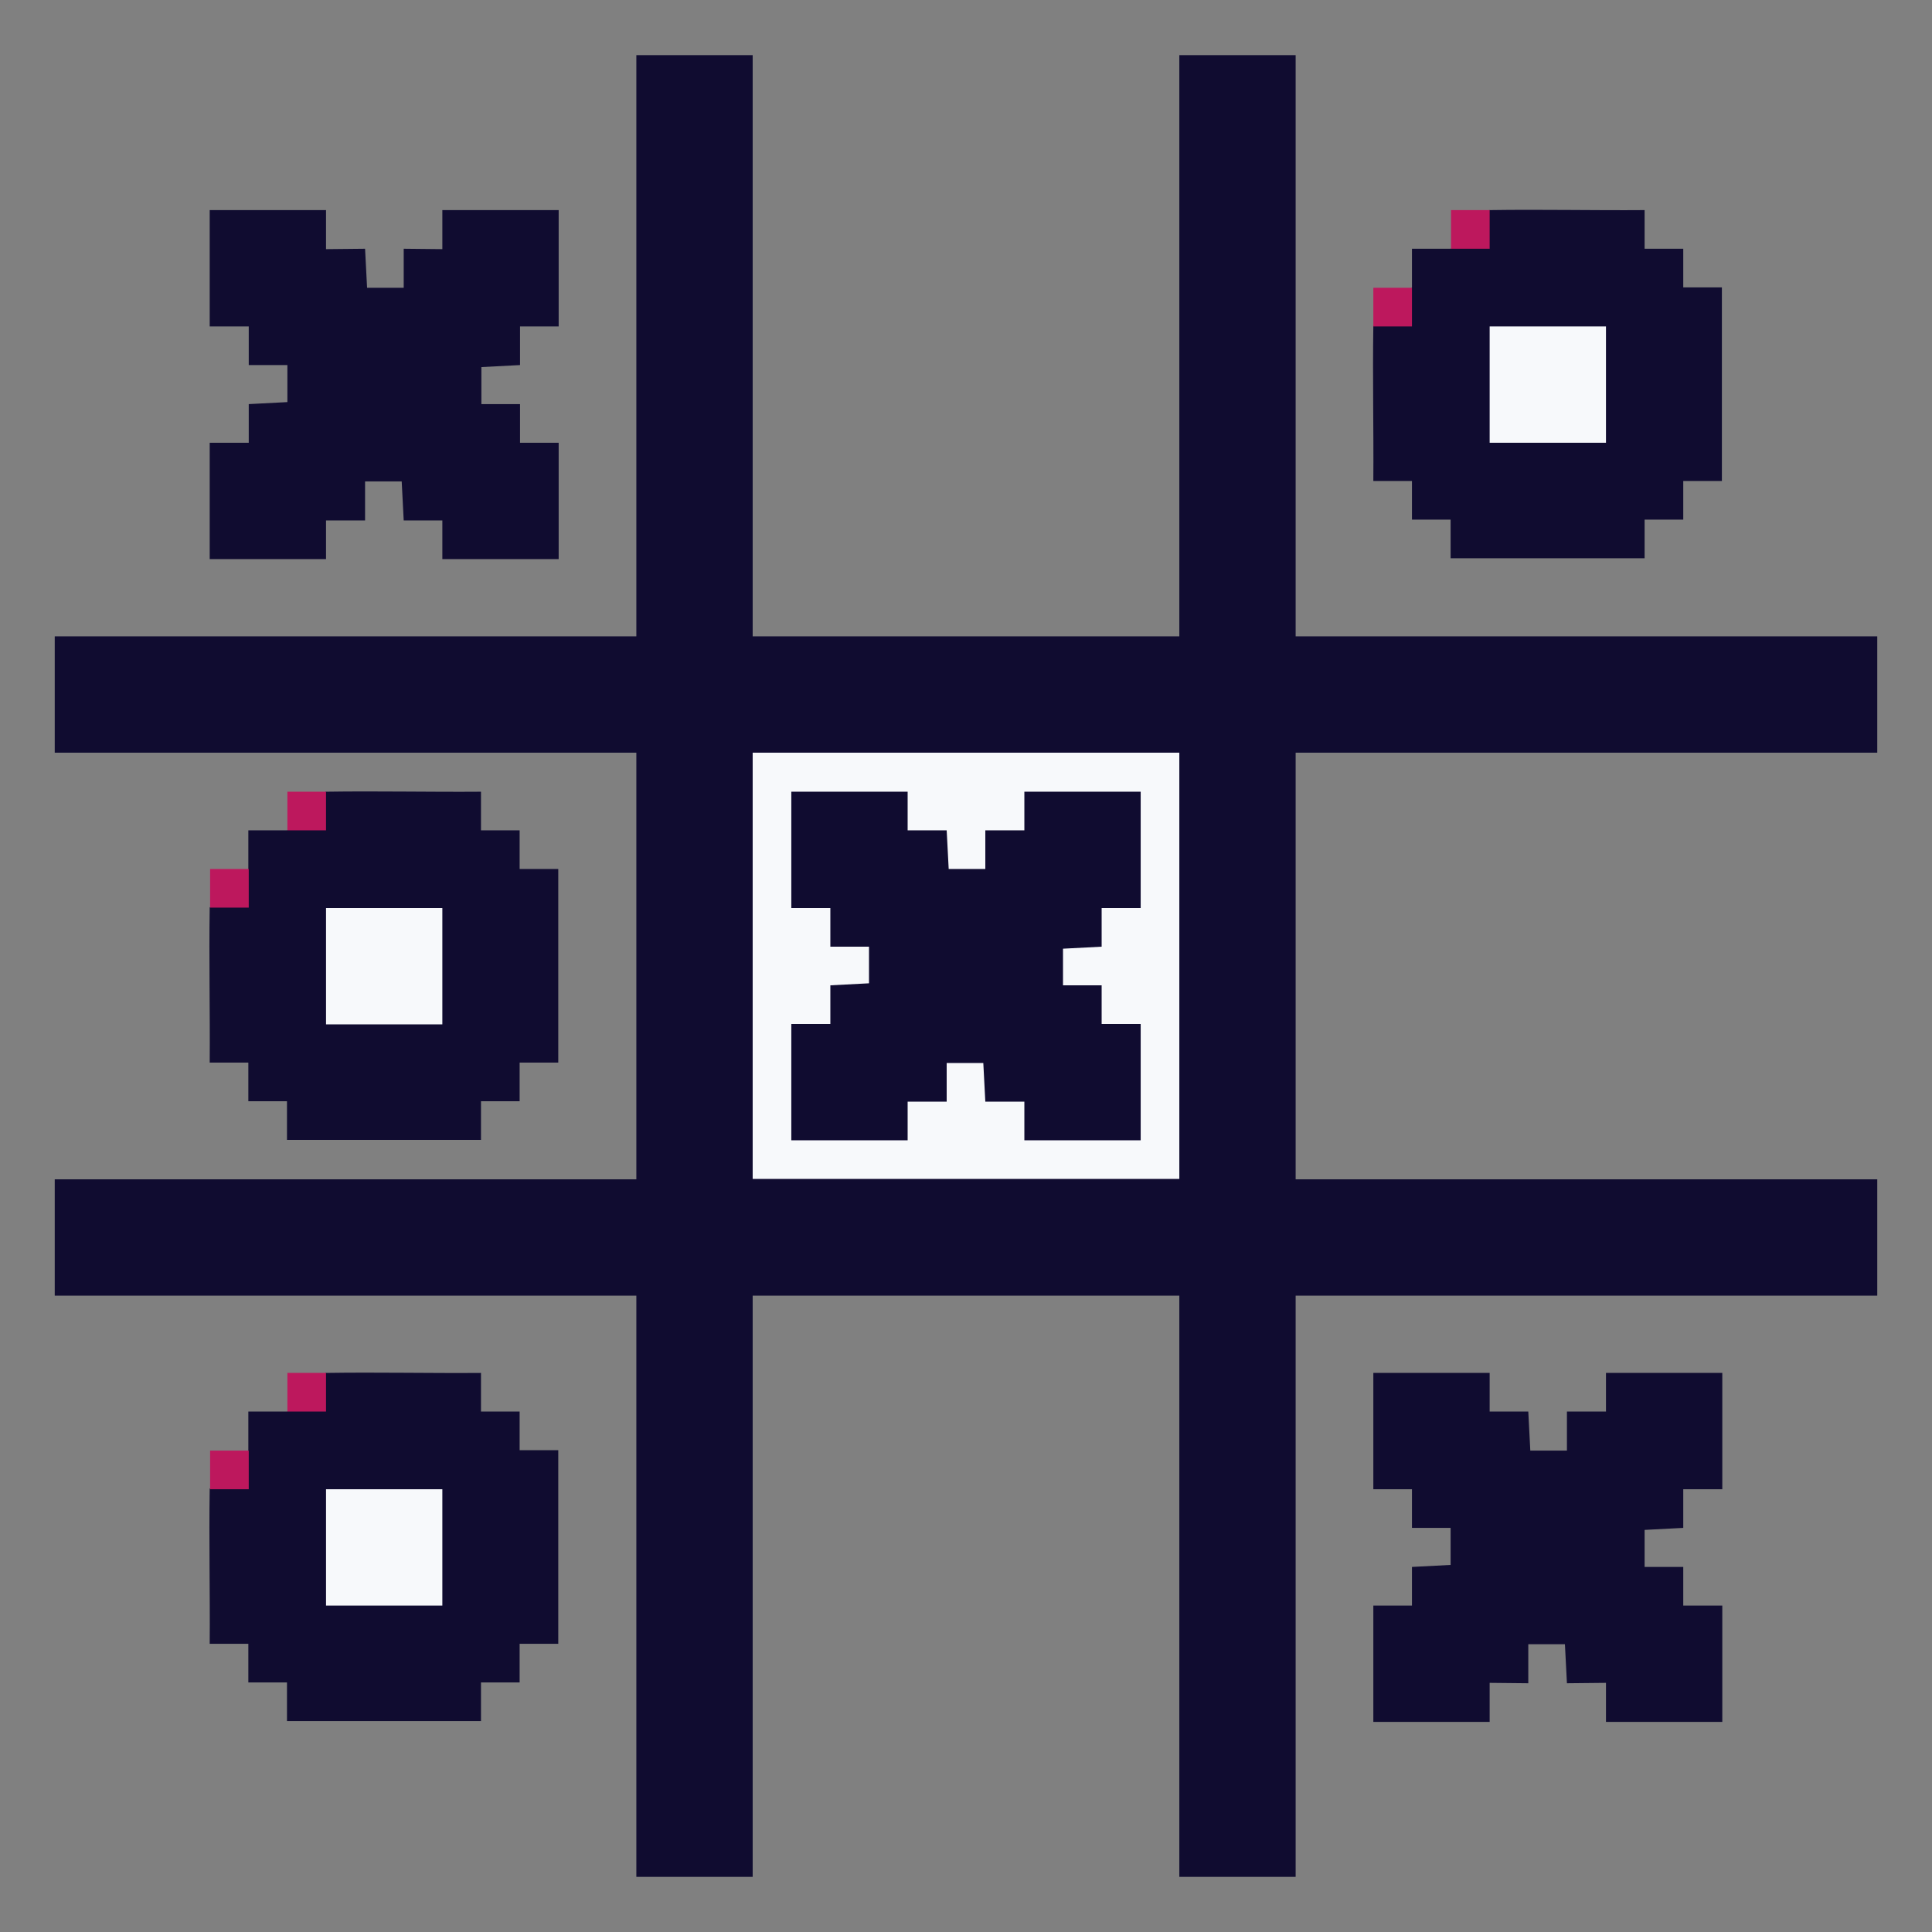
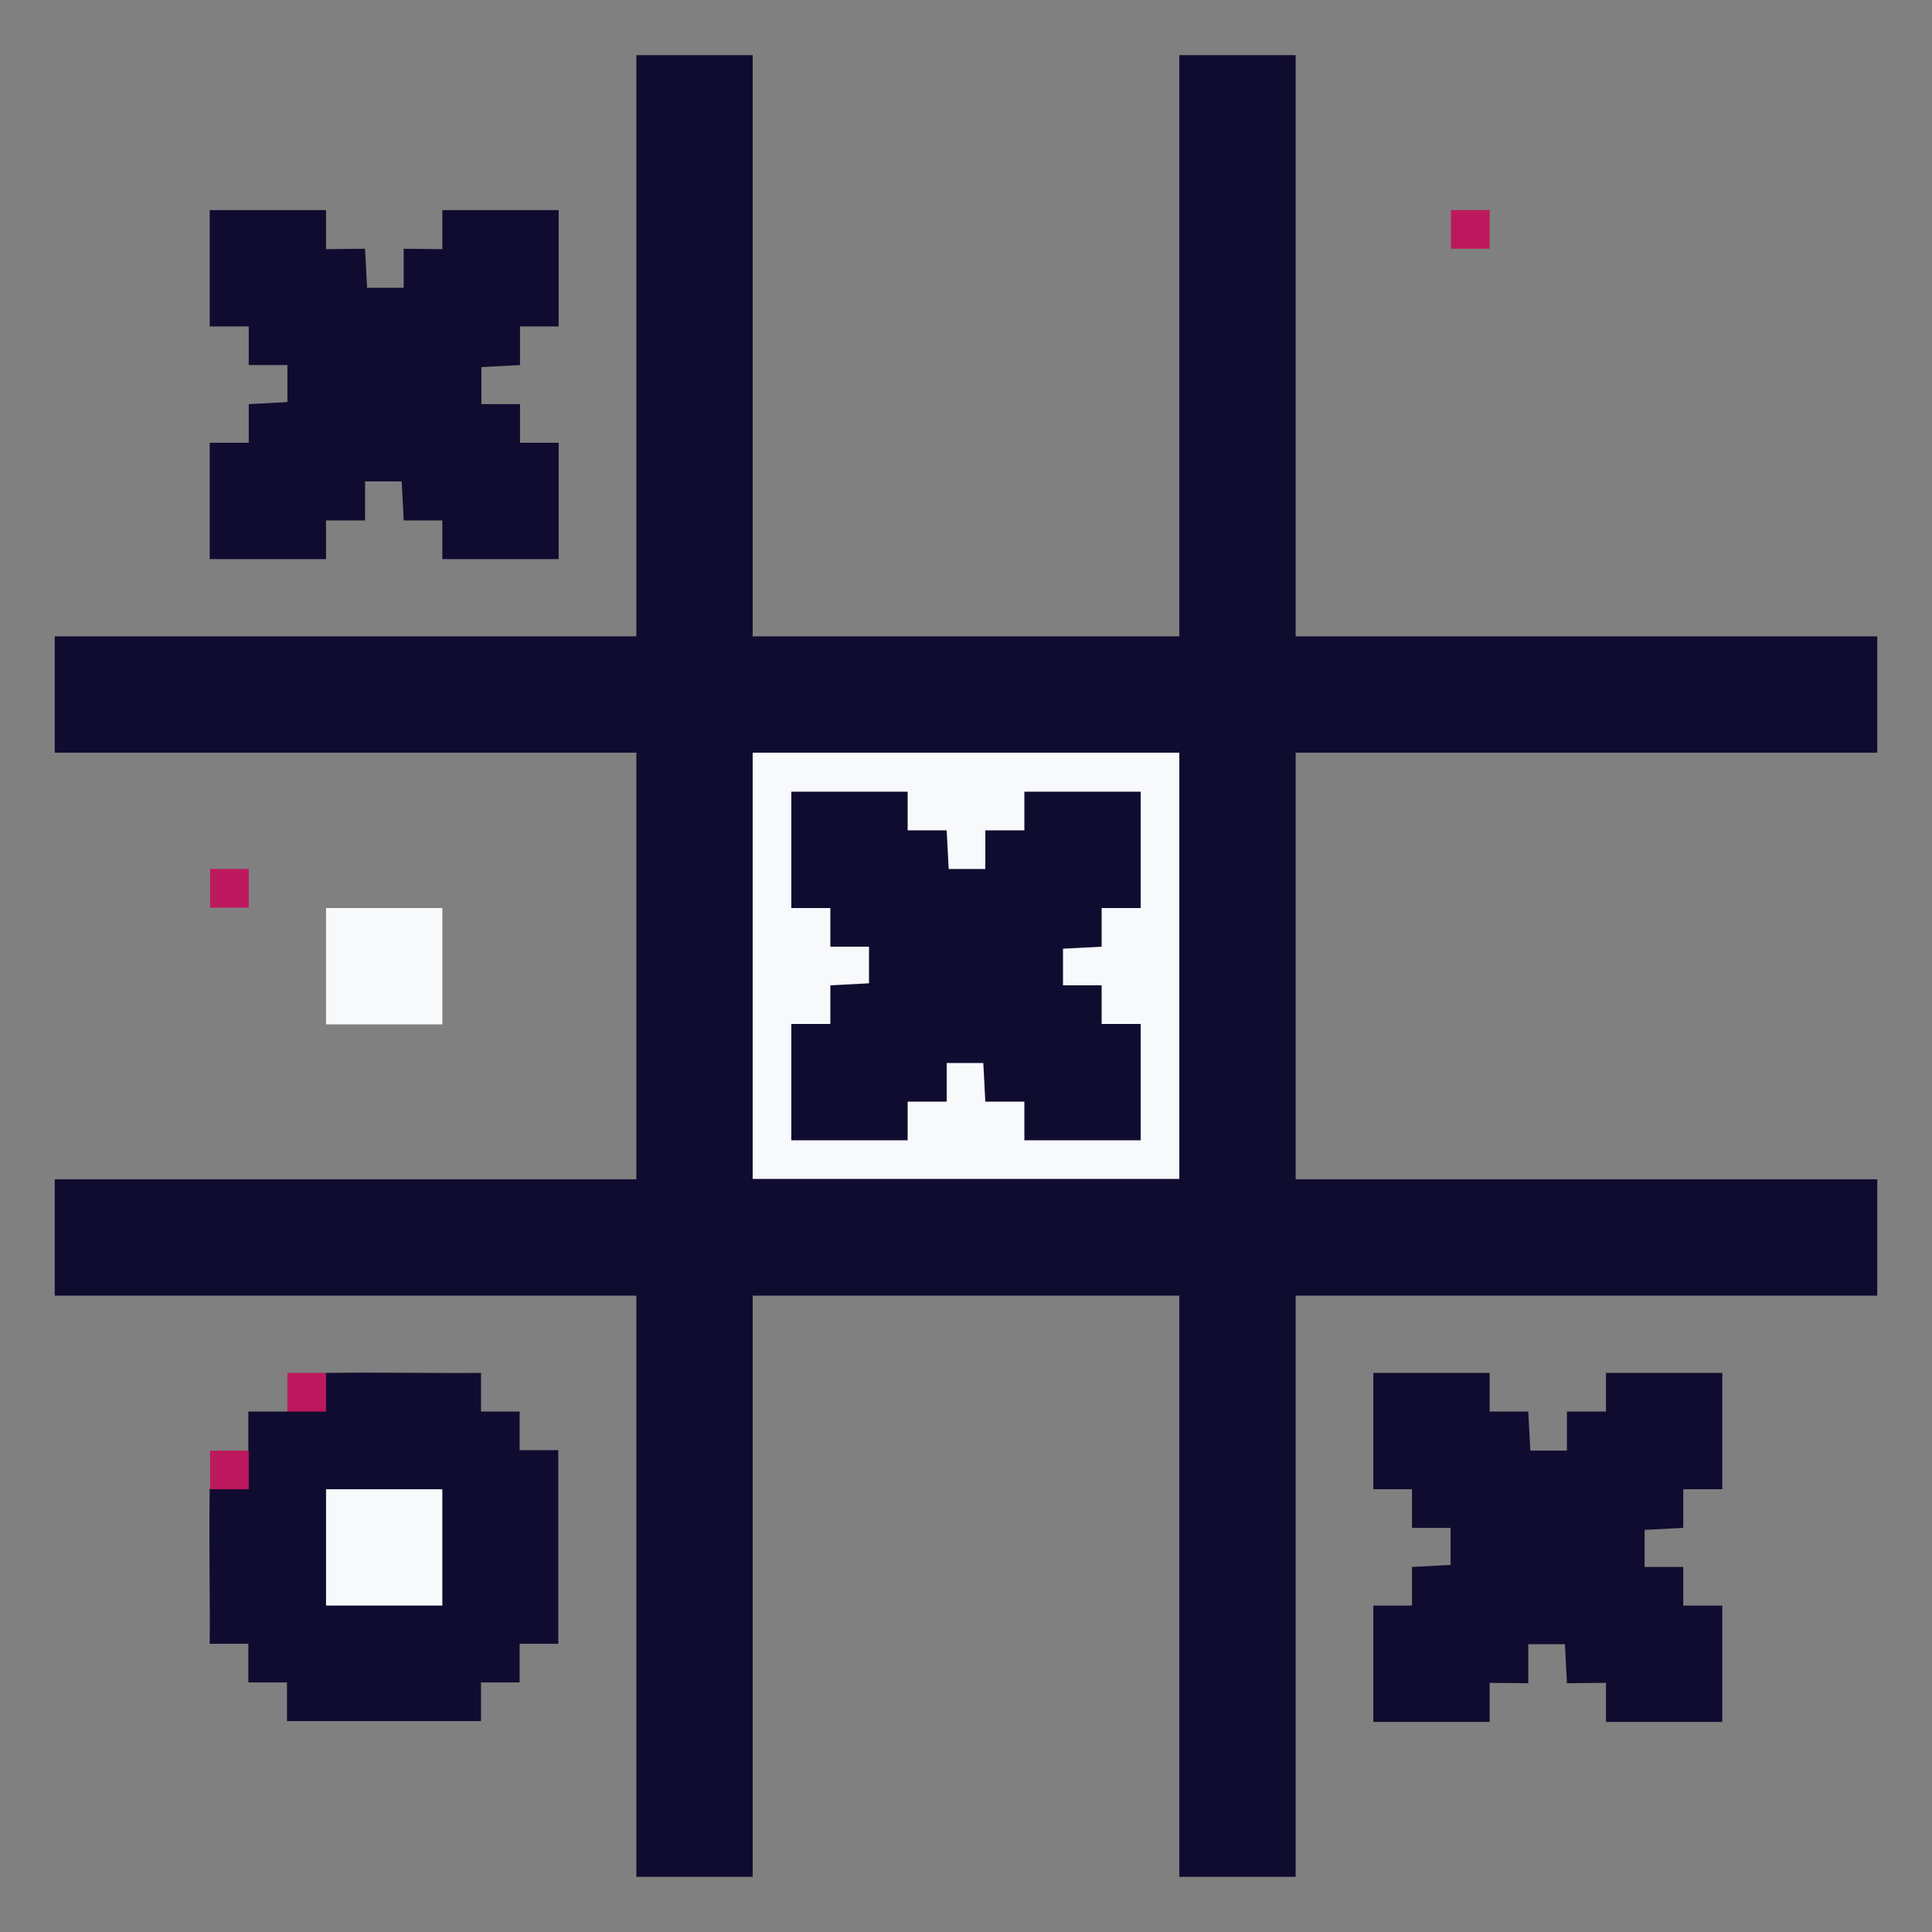
<svg xmlns="http://www.w3.org/2000/svg" id="Layer_1" data-name="Layer 1" viewBox="0 0 48 48">
  <rect x="0" y="0" width="48" height="48" fill="#808080" stroke="none" />
  <defs>
    <style>
      .cls-1 {
        fill: #100c30;
      }

      .cls-2 {
        fill: #bd185d;
      }

      .cls-3 {
        fill: #f7f9fb;
      }
    </style>
  </defs>
  <g id="_3cmrPF.tif" data-name="3cmrPF.tif">
    <g>
      <polygon class="cls-1" points="18.7 1.37 18.7 15.81 29.3 15.81 29.3 1.37 32.19 1.37 32.19 15.81 46.64 15.81 46.64 18.7 32.19 18.7 32.19 29.3 46.64 29.3 46.64 32.19 32.19 32.19 32.19 46.63 29.3 46.63 29.3 32.19 18.7 32.19 18.7 46.63 15.81 46.63 15.81 32.19 1.36 32.19 1.36 29.3 15.81 29.3 15.81 18.7 1.36 18.7 1.36 15.81 15.81 15.81 15.81 1.37 18.7 1.37" />
      <polygon class="cls-1" points="8.1 5.22 8.1 6.19 9.07 6.18 9.12 7.15 10.03 7.15 10.03 6.18 10.99 6.19 10.99 5.22 13.88 5.22 13.88 8.11 12.92 8.11 12.92 9.07 11.96 9.12 11.96 10.04 12.92 10.04 12.92 11 13.88 11 13.88 13.89 10.99 13.89 10.99 12.93 10.03 12.93 9.98 11.96 9.07 11.96 9.07 12.93 8.1 12.93 8.1 13.89 5.21 13.89 5.21 11 6.18 11 6.18 10.04 7.14 9.99 7.14 9.07 6.18 9.07 6.18 8.11 5.21 8.11 5.21 5.22 8.1 5.22" />
      <polygon class="cls-1" points="37.01 34.11 37.01 35.07 37.97 35.07 38.02 36.04 38.93 36.04 38.93 35.07 39.9 35.07 39.9 34.11 42.79 34.11 42.79 37 41.82 37 41.82 37.96 40.86 38.01 40.86 38.93 41.82 38.93 41.82 39.89 42.79 39.89 42.79 42.78 39.9 42.78 39.9 41.81 38.93 41.82 38.88 40.85 37.97 40.85 37.97 41.82 37.01 41.81 37.01 42.78 34.12 42.78 34.12 39.89 35.08 39.89 35.08 38.93 36.04 38.88 36.04 37.96 35.08 37.96 35.08 37 34.12 37 34.12 34.11 37.01 34.11" />
-       <path class="cls-1" d="M37.01,5.22c1.28-.02,2.57.01,3.85,0v.96s.96,0,.96,0v.96s.96,0,.96,0v4.81h-.96s0,.96,0,.96h-.96s0,.96,0,.96h-4.82v-.96s-.96,0-.96,0v-.96s-.96,0-.96,0c.01-1.28-.02-2.57,0-3.85.12-.19.39-.25.79-.17-.03-.28.02-.55.17-.79,0-.32,0-.64,0-.96.32,0,.64,0,.96,0,.24-.13.5-.2.79-.2-.07-.38-.01-.63.17-.76Z" />
-       <path class="cls-1" d="M8.1,19.67c1.28-.02,2.57.01,3.85,0v.96s.96,0,.96,0v.96s.96,0,.96,0v4.81h-.96s0,.96,0,.96h-.96s0,.96,0,.96h-4.82v-.96s-.96,0-.96,0v-.96s-.96,0-.96,0c.01-1.28-.02-2.57,0-3.85.12-.19.39-.25.79-.17-.03-.28.02-.55.17-.79,0-.32,0-.64,0-.96.32,0,.64,0,.96,0,.24-.13.5-.2.79-.2-.07-.38-.01-.63.17-.76Z" />
      <path class="cls-1" d="M8.1,34.11c1.28-.02,2.57.01,3.85,0v.96s.96,0,.96,0v.96s.96,0,.96,0v4.81h-.96s0,.96,0,.96h-.96s0,.96,0,.96h-4.82v-.96s-.96,0-.96,0v-.96s-.96,0-.96,0c.01-1.28-.02-2.57,0-3.85.12-.19.39-.25.79-.17-.03-.28.02-.55.17-.79,0-.32,0-.64,0-.96.32,0,.64,0,.96,0,.24-.13.5-.2.79-.2-.07-.38-.01-.63.17-.76Z" />
      <path class="cls-2" d="M37.01,5.22v.96c-.32,0-.64,0-.96,0v-.96c.32,0,.64,0,.96,0Z" />
-       <path class="cls-2" d="M35.08,7.15c0,.32,0,.64,0,.96h-.96c0-.32,0-.64,0-.96h.96Z" />
-       <path class="cls-2" d="M8.1,19.67v.96c-.32,0-.64,0-.96,0v-.96c.32,0,.64,0,.96,0Z" />
      <path class="cls-2" d="M6.18,21.59c0,.32,0,.64,0,.96h-.96c0-.32,0-.64,0-.96h.96Z" />
      <path class="cls-2" d="M8.1,34.11v.96c-.32,0-.64,0-.96,0v-.96c.32,0,.64,0,.96,0Z" />
      <path class="cls-2" d="M6.18,36.04c0,.32,0,.64,0,.96h-.96c0-.32,0-.64,0-.96h.96Z" />
      <rect class="cls-3" x="18.7" y="18.7" width="10.6" height="10.59" />
-       <rect class="cls-3" x="37.01" y="8.11" width="2.89" height="2.89" />
      <rect class="cls-3" x="8.1" y="22.56" width="2.89" height="2.89" />
      <rect class="cls-3" x="8.1" y="37" width="2.89" height="2.89" />
      <polygon class="cls-1" points="22.55 19.67 22.55 20.63 23.52 20.63 23.57 21.59 24.48 21.59 24.48 20.63 25.45 20.63 25.45 19.67 28.34 19.67 28.34 22.56 27.37 22.56 27.37 23.52 26.41 23.57 26.41 24.48 27.37 24.48 27.37 25.44 28.34 25.44 28.34 28.33 25.45 28.33 25.45 27.37 24.48 27.37 24.43 26.41 23.52 26.41 23.52 27.37 22.55 27.37 22.55 28.33 19.66 28.33 19.66 25.44 20.63 25.44 20.63 24.48 21.59 24.43 21.59 23.52 20.63 23.52 20.63 22.56 19.66 22.56 19.66 19.67 22.55 19.67" />
    </g>
  </g>
</svg>